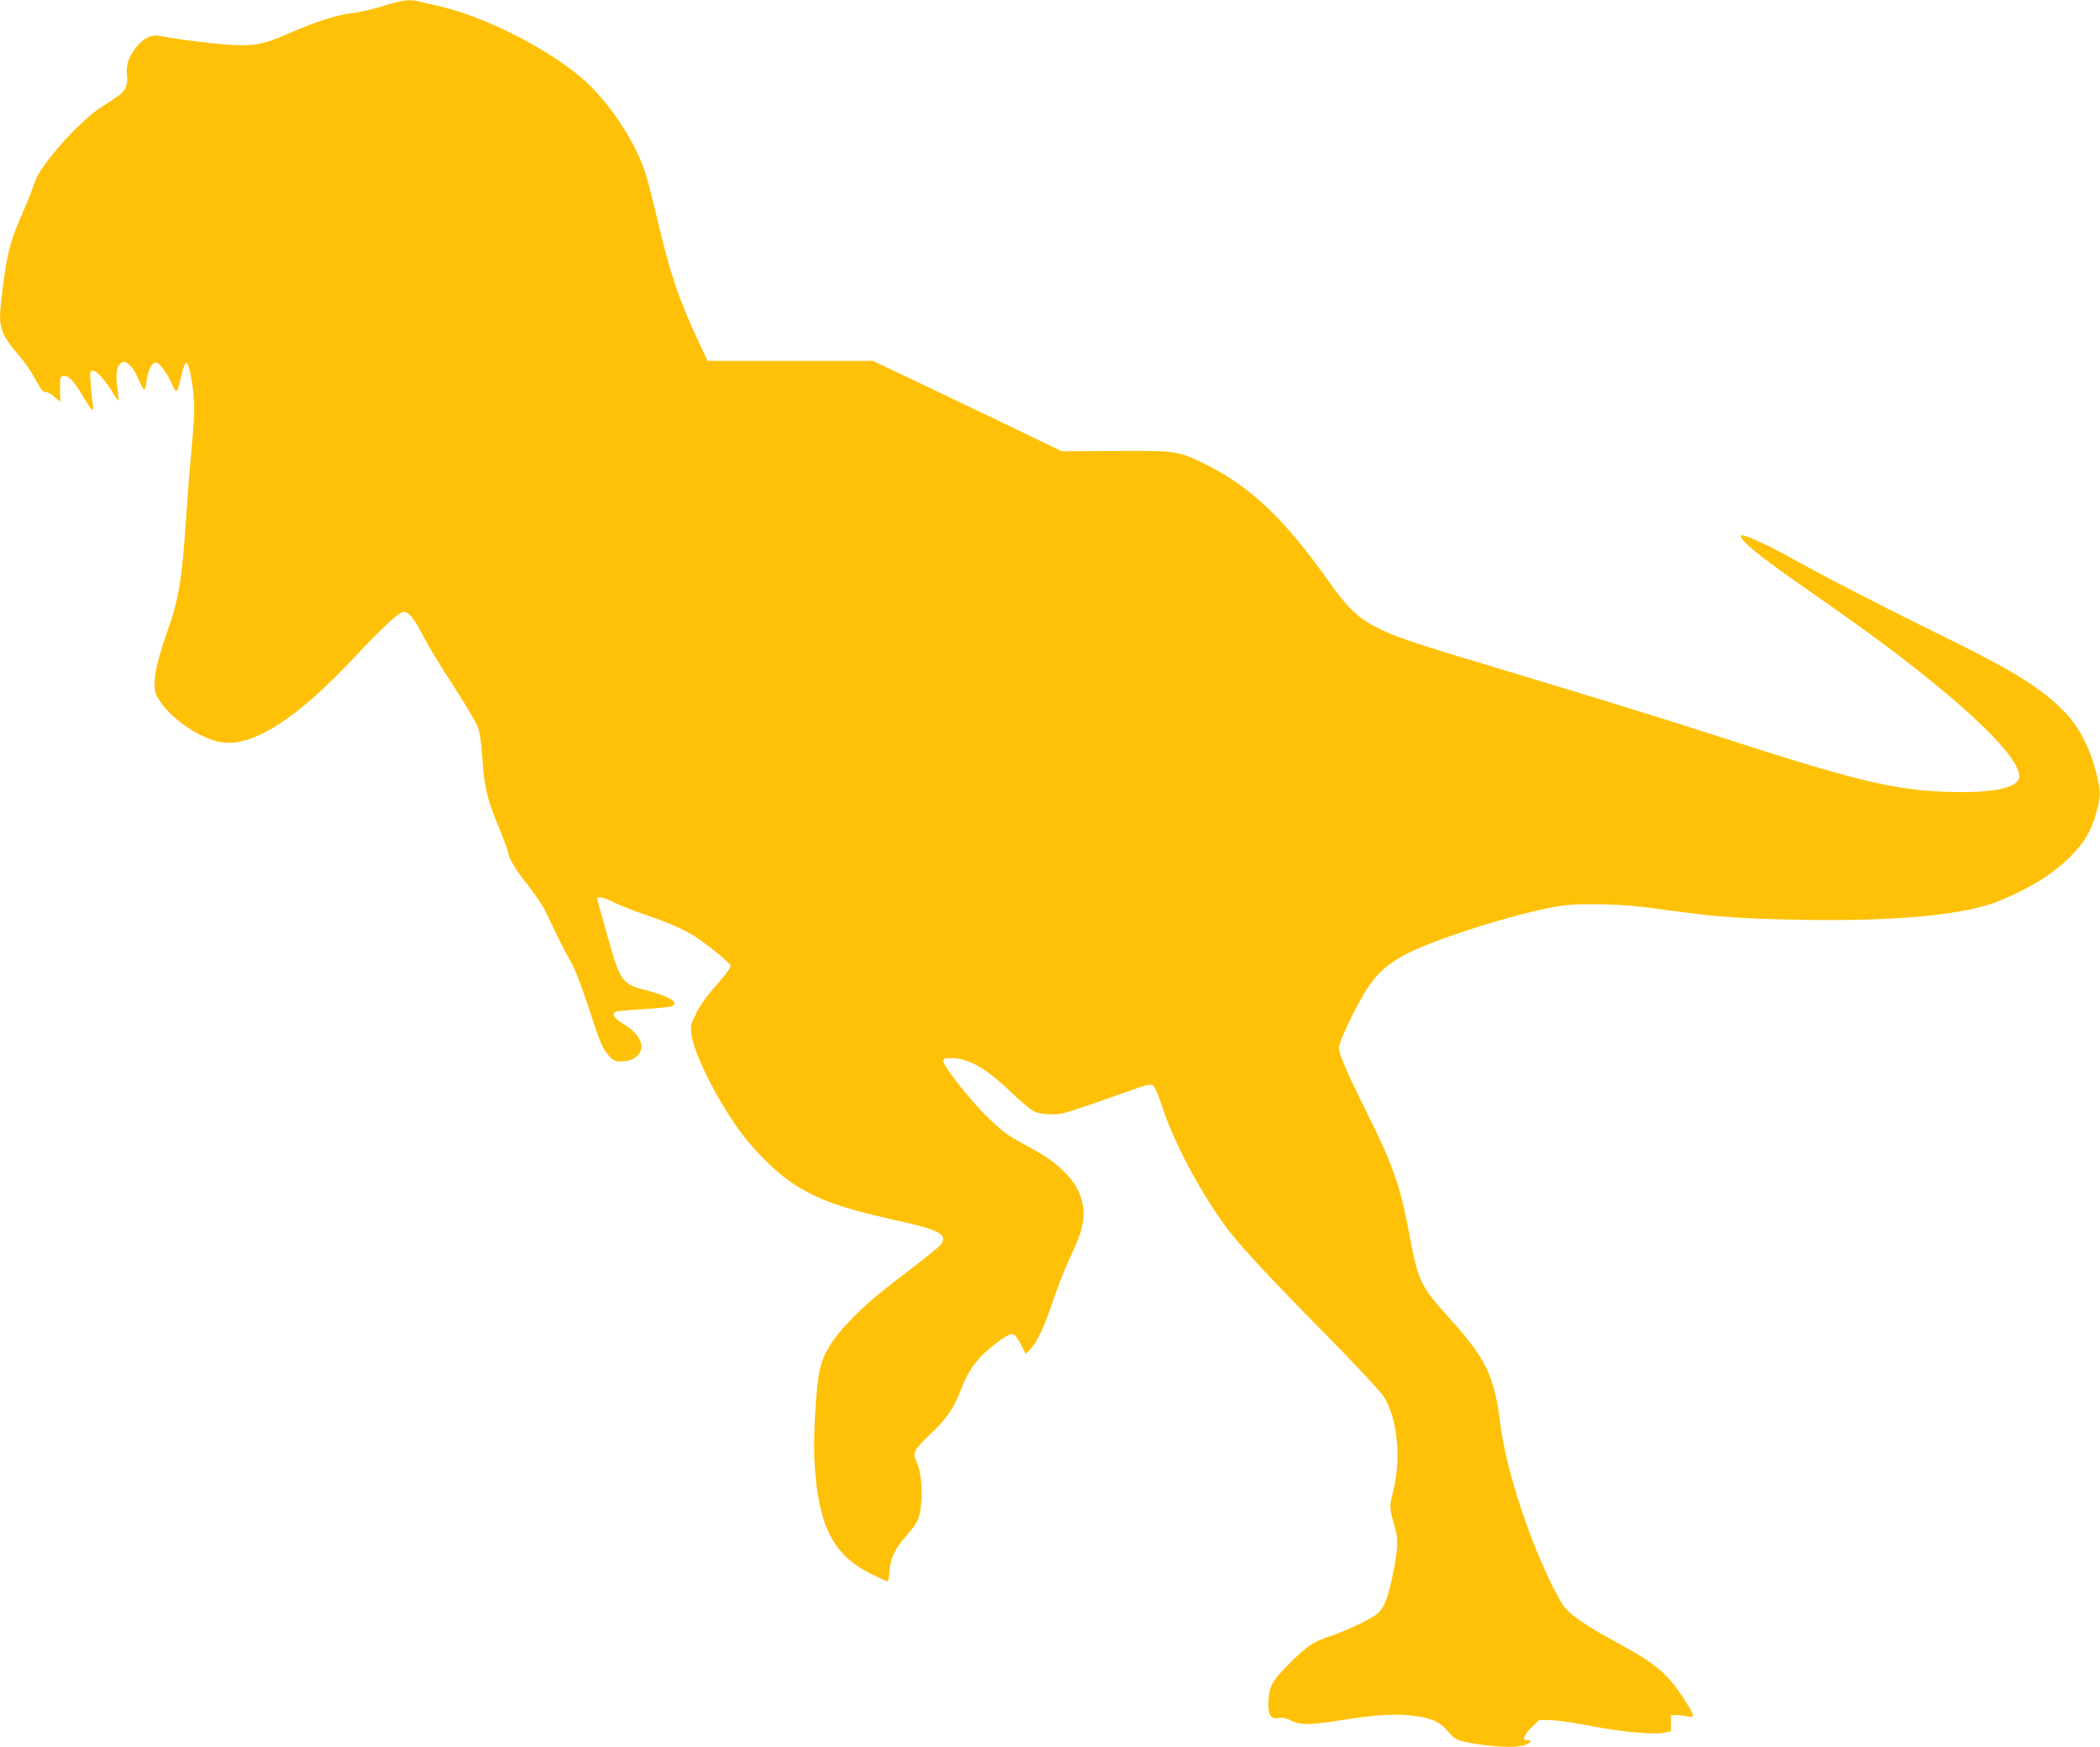
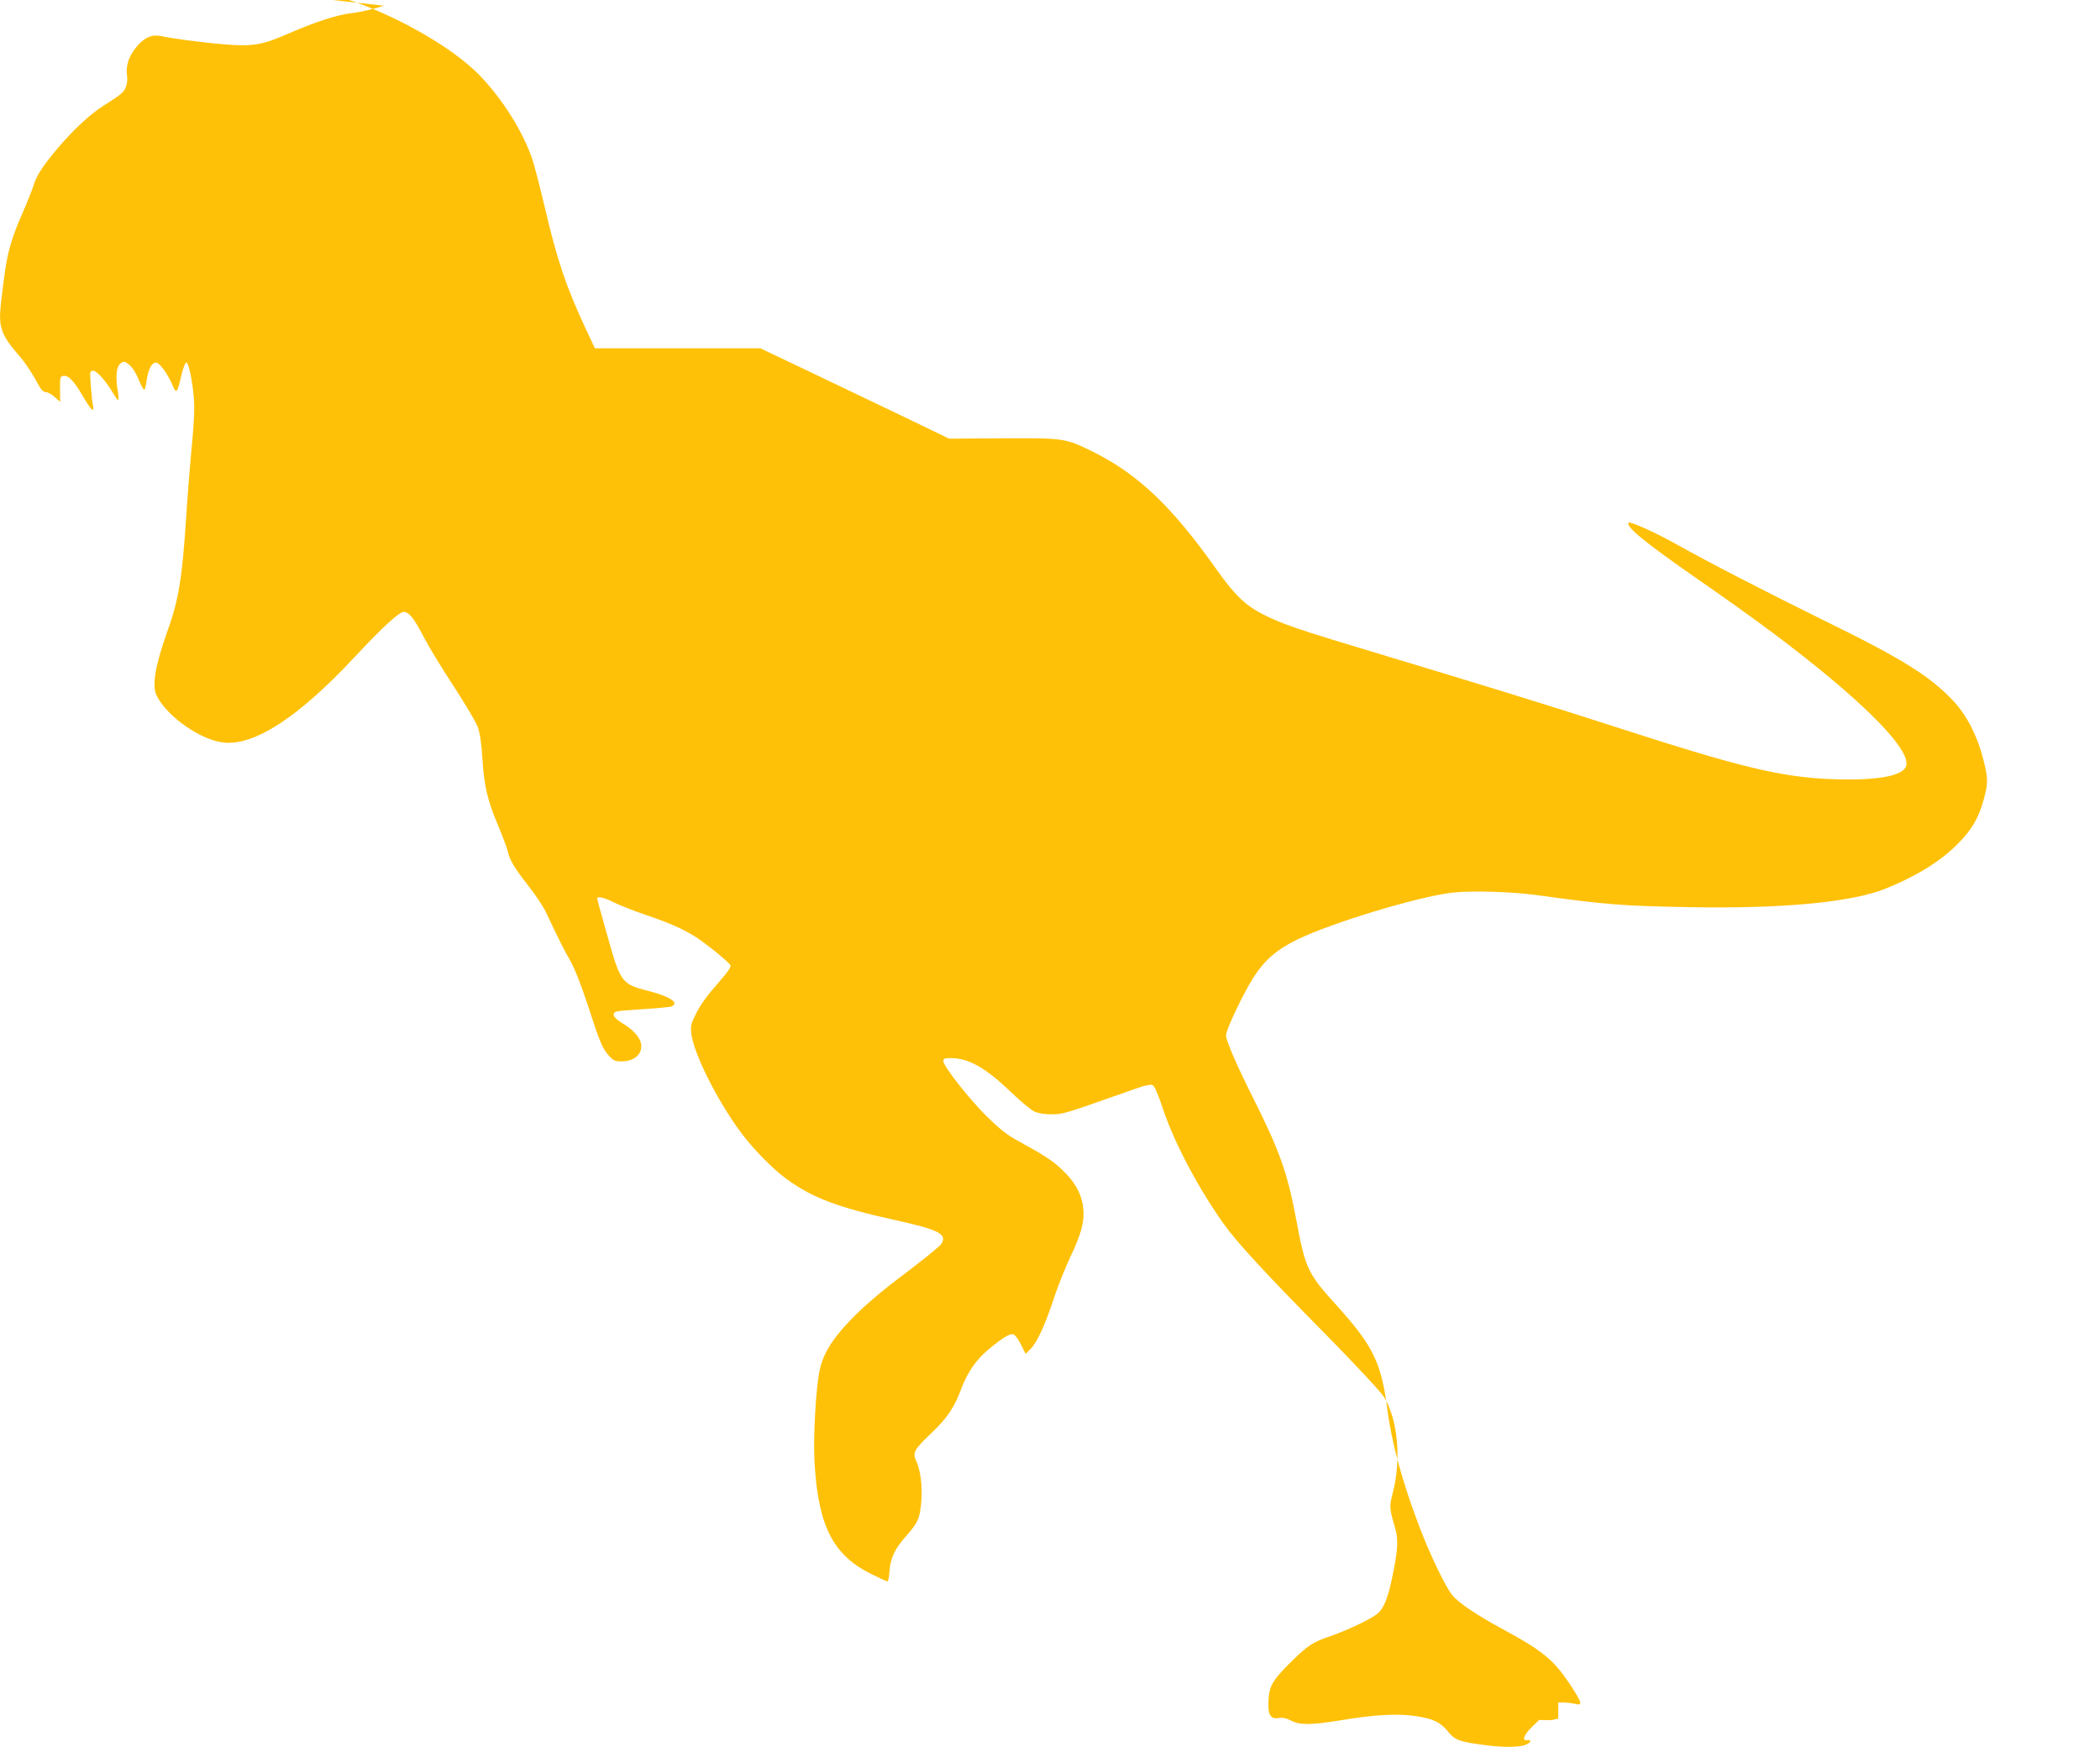
<svg xmlns="http://www.w3.org/2000/svg" version="1.0" width="1280pt" height="1065pt" viewBox="0 0 1280 1065" preserveAspectRatio="xMidYMid meet">
  <g transform="translate(0,1065) scale(0.1,-0.1)" fill="#ffc107" stroke="none">
-     <path d="M2340 10615 c-58 -19 -143 -39 -190 -44 -95 -11 -226 -53 -400 -129 -149 -66 -214 -77 -385 -62 -136 11 -313 35 -378 49 -55 13 -99 -3 -144 -52 -53 -57 -78 -123 -69 -183 4 -29 1 -57 -8 -77 -13 -31 -25 -41 -148 -120 -73 -47 -178 -146 -266 -250 -94 -112 -130 -168 -148 -229 -9 -28 -40 -106 -69 -172 -59 -132 -88 -231 -104 -346 -38 -276 -39 -309 -12 -379 10 -28 44 -78 77 -115 53 -59 93 -118 146 -215 10 -19 25 -31 37 -31 11 0 36 -13 54 -30 l34 -30 -1 77 c-1 67 1 78 17 81 32 7 66 -27 119 -118 55 -94 75 -112 64 -57 -4 17 -9 71 -13 120 -6 84 -5 87 15 87 23 0 83 -69 123 -140 13 -22 26 -40 29 -40 4 0 3 21 -1 48 -15 89 -11 150 11 172 16 16 25 18 39 10 29 -15 56 -53 81 -115 12 -30 26 -53 30 -50 4 2 10 28 14 56 9 66 31 109 56 109 22 0 70 -65 101 -137 24 -57 29 -52 55 60 10 43 23 77 30 77 17 0 47 -166 48 -269 1 -47 -7 -165 -17 -261 -9 -96 -24 -281 -32 -410 -25 -381 -46 -508 -117 -705 -74 -209 -93 -326 -62 -388 65 -128 273 -272 412 -284 187 -17 454 158 789 517 178 190 276 280 304 280 31 0 62 -38 118 -146 28 -55 109 -190 181 -299 71 -109 139 -223 151 -254 14 -39 23 -95 29 -191 11 -172 30 -255 95 -410 29 -69 56 -141 60 -160 10 -50 41 -102 127 -212 42 -53 90 -125 106 -160 82 -173 105 -219 147 -293 29 -52 67 -148 107 -270 75 -232 88 -262 128 -309 28 -32 38 -36 79 -36 82 0 133 50 117 114 -9 37 -52 83 -112 118 -58 35 -70 64 -31 73 12 3 87 9 167 14 80 5 153 12 163 16 51 21 -10 61 -143 95 -161 41 -168 50 -249 340 -34 118 -61 218 -61 223 0 15 43 6 100 -23 32 -16 116 -50 187 -74 152 -52 225 -84 303 -131 64 -39 209 -156 222 -179 6 -10 -18 -44 -82 -117 -58 -65 -103 -128 -126 -175 -33 -66 -36 -78 -30 -127 15 -116 145 -381 284 -576 79 -112 211 -248 303 -313 155 -111 306 -168 644 -243 282 -62 332 -88 291 -150 -9 -13 -94 -82 -188 -154 -202 -151 -315 -250 -410 -358 -82 -94 -125 -171 -143 -260 -22 -109 -38 -394 -31 -543 21 -397 109 -576 344 -694 50 -25 96 -46 101 -46 5 0 10 28 13 63 5 79 33 138 105 218 69 78 81 107 89 211 7 92 -6 189 -32 243 -23 50 -12 69 94 170 97 92 139 156 182 271 38 100 89 174 164 237 88 73 132 100 153 93 10 -3 31 -31 46 -62 l28 -57 29 28 c39 38 89 145 140 300 23 71 70 191 105 265 72 151 89 226 75 315 -13 77 -53 146 -127 215 -60 57 -107 87 -278 181 -58 32 -107 71 -181 144 -109 108 -264 306 -264 336 0 16 8 19 43 19 111 0 214 -58 372 -210 57 -55 121 -108 142 -117 23 -10 64 -16 105 -16 69 1 81 5 460 139 108 39 141 47 155 38 11 -6 34 -61 60 -139 67 -204 213 -482 370 -703 83 -117 251 -299 630 -683 171 -174 327 -341 346 -371 86 -133 110 -382 57 -586 -23 -88 -22 -93 15 -222 19 -64 15 -133 -17 -285 -27 -135 -53 -199 -91 -231 -40 -34 -191 -105 -294 -140 -99 -33 -131 -54 -231 -152 -114 -113 -134 -146 -140 -232 -6 -91 11 -122 62 -113 25 4 47 -1 76 -16 54 -28 121 -27 307 3 198 33 338 41 443 26 110 -15 158 -37 204 -93 44 -54 67 -63 205 -82 123 -18 223 -18 268 -2 35 13 43 34 11 29 -33 -6 -20 32 27 78 l46 45 72 -1 c40 -1 142 -15 227 -32 190 -38 397 -58 460 -45 l45 9 0 49 0 50 35 0 c19 -1 50 -4 68 -9 47 -11 42 6 -28 114 -102 154 -167 208 -410 340 -162 87 -271 161 -311 209 -41 50 -137 249 -202 421 -101 264 -167 507 -193 705 -36 289 -87 393 -307 637 -182 201 -193 225 -251 536 -51 272 -100 411 -256 722 -107 213 -170 359 -170 392 0 35 109 263 170 357 68 104 140 166 265 227 208 101 724 258 939 285 118 14 369 7 531 -16 405 -56 517 -65 920 -72 577 -10 990 30 1198 114 187 76 334 167 437 272 86 86 129 160 159 273 27 99 26 127 -4 245 -36 140 -99 264 -180 351 -140 151 -314 260 -793 494 -357 176 -693 349 -900 465 -127 71 -279 139 -288 130 -22 -21 100 -121 396 -327 390 -271 599 -427 825 -614 323 -269 491 -462 471 -540 -16 -63 -173 -92 -441 -83 -320 11 -563 70 -1351 325 -373 121 -802 253 -1410 436 -507 152 -610 187 -726 248 -104 54 -170 119 -282 278 -267 377 -475 575 -751 711 -165 81 -173 82 -547 80 l-326 -2 -294 142 c-161 77 -420 201 -575 275 l-282 134 -504 0 -504 0 -53 113 c-121 257 -178 426 -255 757 -25 107 -57 231 -71 275 -61 187 -210 415 -361 555 -206 190 -612 399 -903 464 -41 9 -91 21 -111 26 -60 16 -109 10 -219 -25z" />
+     <path d="M2340 10615 c-58 -19 -143 -39 -190 -44 -95 -11 -226 -53 -400 -129 -149 -66 -214 -77 -385 -62 -136 11 -313 35 -378 49 -55 13 -99 -3 -144 -52 -53 -57 -78 -123 -69 -183 4 -29 1 -57 -8 -77 -13 -31 -25 -41 -148 -120 -73 -47 -178 -146 -266 -250 -94 -112 -130 -168 -148 -229 -9 -28 -40 -106 -69 -172 -59 -132 -88 -231 -104 -346 -38 -276 -39 -309 -12 -379 10 -28 44 -78 77 -115 53 -59 93 -118 146 -215 10 -19 25 -31 37 -31 11 0 36 -13 54 -30 l34 -30 -1 77 c-1 67 1 78 17 81 32 7 66 -27 119 -118 55 -94 75 -112 64 -57 -4 17 -9 71 -13 120 -6 84 -5 87 15 87 23 0 83 -69 123 -140 13 -22 26 -40 29 -40 4 0 3 21 -1 48 -15 89 -11 150 11 172 16 16 25 18 39 10 29 -15 56 -53 81 -115 12 -30 26 -53 30 -50 4 2 10 28 14 56 9 66 31 109 56 109 22 0 70 -65 101 -137 24 -57 29 -52 55 60 10 43 23 77 30 77 17 0 47 -166 48 -269 1 -47 -7 -165 -17 -261 -9 -96 -24 -281 -32 -410 -25 -381 -46 -508 -117 -705 -74 -209 -93 -326 -62 -388 65 -128 273 -272 412 -284 187 -17 454 158 789 517 178 190 276 280 304 280 31 0 62 -38 118 -146 28 -55 109 -190 181 -299 71 -109 139 -223 151 -254 14 -39 23 -95 29 -191 11 -172 30 -255 95 -410 29 -69 56 -141 60 -160 10 -50 41 -102 127 -212 42 -53 90 -125 106 -160 82 -173 105 -219 147 -293 29 -52 67 -148 107 -270 75 -232 88 -262 128 -309 28 -32 38 -36 79 -36 82 0 133 50 117 114 -9 37 -52 83 -112 118 -58 35 -70 64 -31 73 12 3 87 9 167 14 80 5 153 12 163 16 51 21 -10 61 -143 95 -161 41 -168 50 -249 340 -34 118 -61 218 -61 223 0 15 43 6 100 -23 32 -16 116 -50 187 -74 152 -52 225 -84 303 -131 64 -39 209 -156 222 -179 6 -10 -18 -44 -82 -117 -58 -65 -103 -128 -126 -175 -33 -66 -36 -78 -30 -127 15 -116 145 -381 284 -576 79 -112 211 -248 303 -313 155 -111 306 -168 644 -243 282 -62 332 -88 291 -150 -9 -13 -94 -82 -188 -154 -202 -151 -315 -250 -410 -358 -82 -94 -125 -171 -143 -260 -22 -109 -38 -394 -31 -543 21 -397 109 -576 344 -694 50 -25 96 -46 101 -46 5 0 10 28 13 63 5 79 33 138 105 218 69 78 81 107 89 211 7 92 -6 189 -32 243 -23 50 -12 69 94 170 97 92 139 156 182 271 38 100 89 174 164 237 88 73 132 100 153 93 10 -3 31 -31 46 -62 l28 -57 29 28 c39 38 89 145 140 300 23 71 70 191 105 265 72 151 89 226 75 315 -13 77 -53 146 -127 215 -60 57 -107 87 -278 181 -58 32 -107 71 -181 144 -109 108 -264 306 -264 336 0 16 8 19 43 19 111 0 214 -58 372 -210 57 -55 121 -108 142 -117 23 -10 64 -16 105 -16 69 1 81 5 460 139 108 39 141 47 155 38 11 -6 34 -61 60 -139 67 -204 213 -482 370 -703 83 -117 251 -299 630 -683 171 -174 327 -341 346 -371 86 -133 110 -382 57 -586 -23 -88 -22 -93 15 -222 19 -64 15 -133 -17 -285 -27 -135 -53 -199 -91 -231 -40 -34 -191 -105 -294 -140 -99 -33 -131 -54 -231 -152 -114 -113 -134 -146 -140 -232 -6 -91 11 -122 62 -113 25 4 47 -1 76 -16 54 -28 121 -27 307 3 198 33 338 41 443 26 110 -15 158 -37 204 -93 44 -54 67 -63 205 -82 123 -18 223 -18 268 -2 35 13 43 34 11 29 -33 -6 -20 32 27 78 l46 45 72 -1 l45 9 0 49 0 50 35 0 c19 -1 50 -4 68 -9 47 -11 42 6 -28 114 -102 154 -167 208 -410 340 -162 87 -271 161 -311 209 -41 50 -137 249 -202 421 -101 264 -167 507 -193 705 -36 289 -87 393 -307 637 -182 201 -193 225 -251 536 -51 272 -100 411 -256 722 -107 213 -170 359 -170 392 0 35 109 263 170 357 68 104 140 166 265 227 208 101 724 258 939 285 118 14 369 7 531 -16 405 -56 517 -65 920 -72 577 -10 990 30 1198 114 187 76 334 167 437 272 86 86 129 160 159 273 27 99 26 127 -4 245 -36 140 -99 264 -180 351 -140 151 -314 260 -793 494 -357 176 -693 349 -900 465 -127 71 -279 139 -288 130 -22 -21 100 -121 396 -327 390 -271 599 -427 825 -614 323 -269 491 -462 471 -540 -16 -63 -173 -92 -441 -83 -320 11 -563 70 -1351 325 -373 121 -802 253 -1410 436 -507 152 -610 187 -726 248 -104 54 -170 119 -282 278 -267 377 -475 575 -751 711 -165 81 -173 82 -547 80 l-326 -2 -294 142 c-161 77 -420 201 -575 275 l-282 134 -504 0 -504 0 -53 113 c-121 257 -178 426 -255 757 -25 107 -57 231 -71 275 -61 187 -210 415 -361 555 -206 190 -612 399 -903 464 -41 9 -91 21 -111 26 -60 16 -109 10 -219 -25z" />
  </g>
</svg>